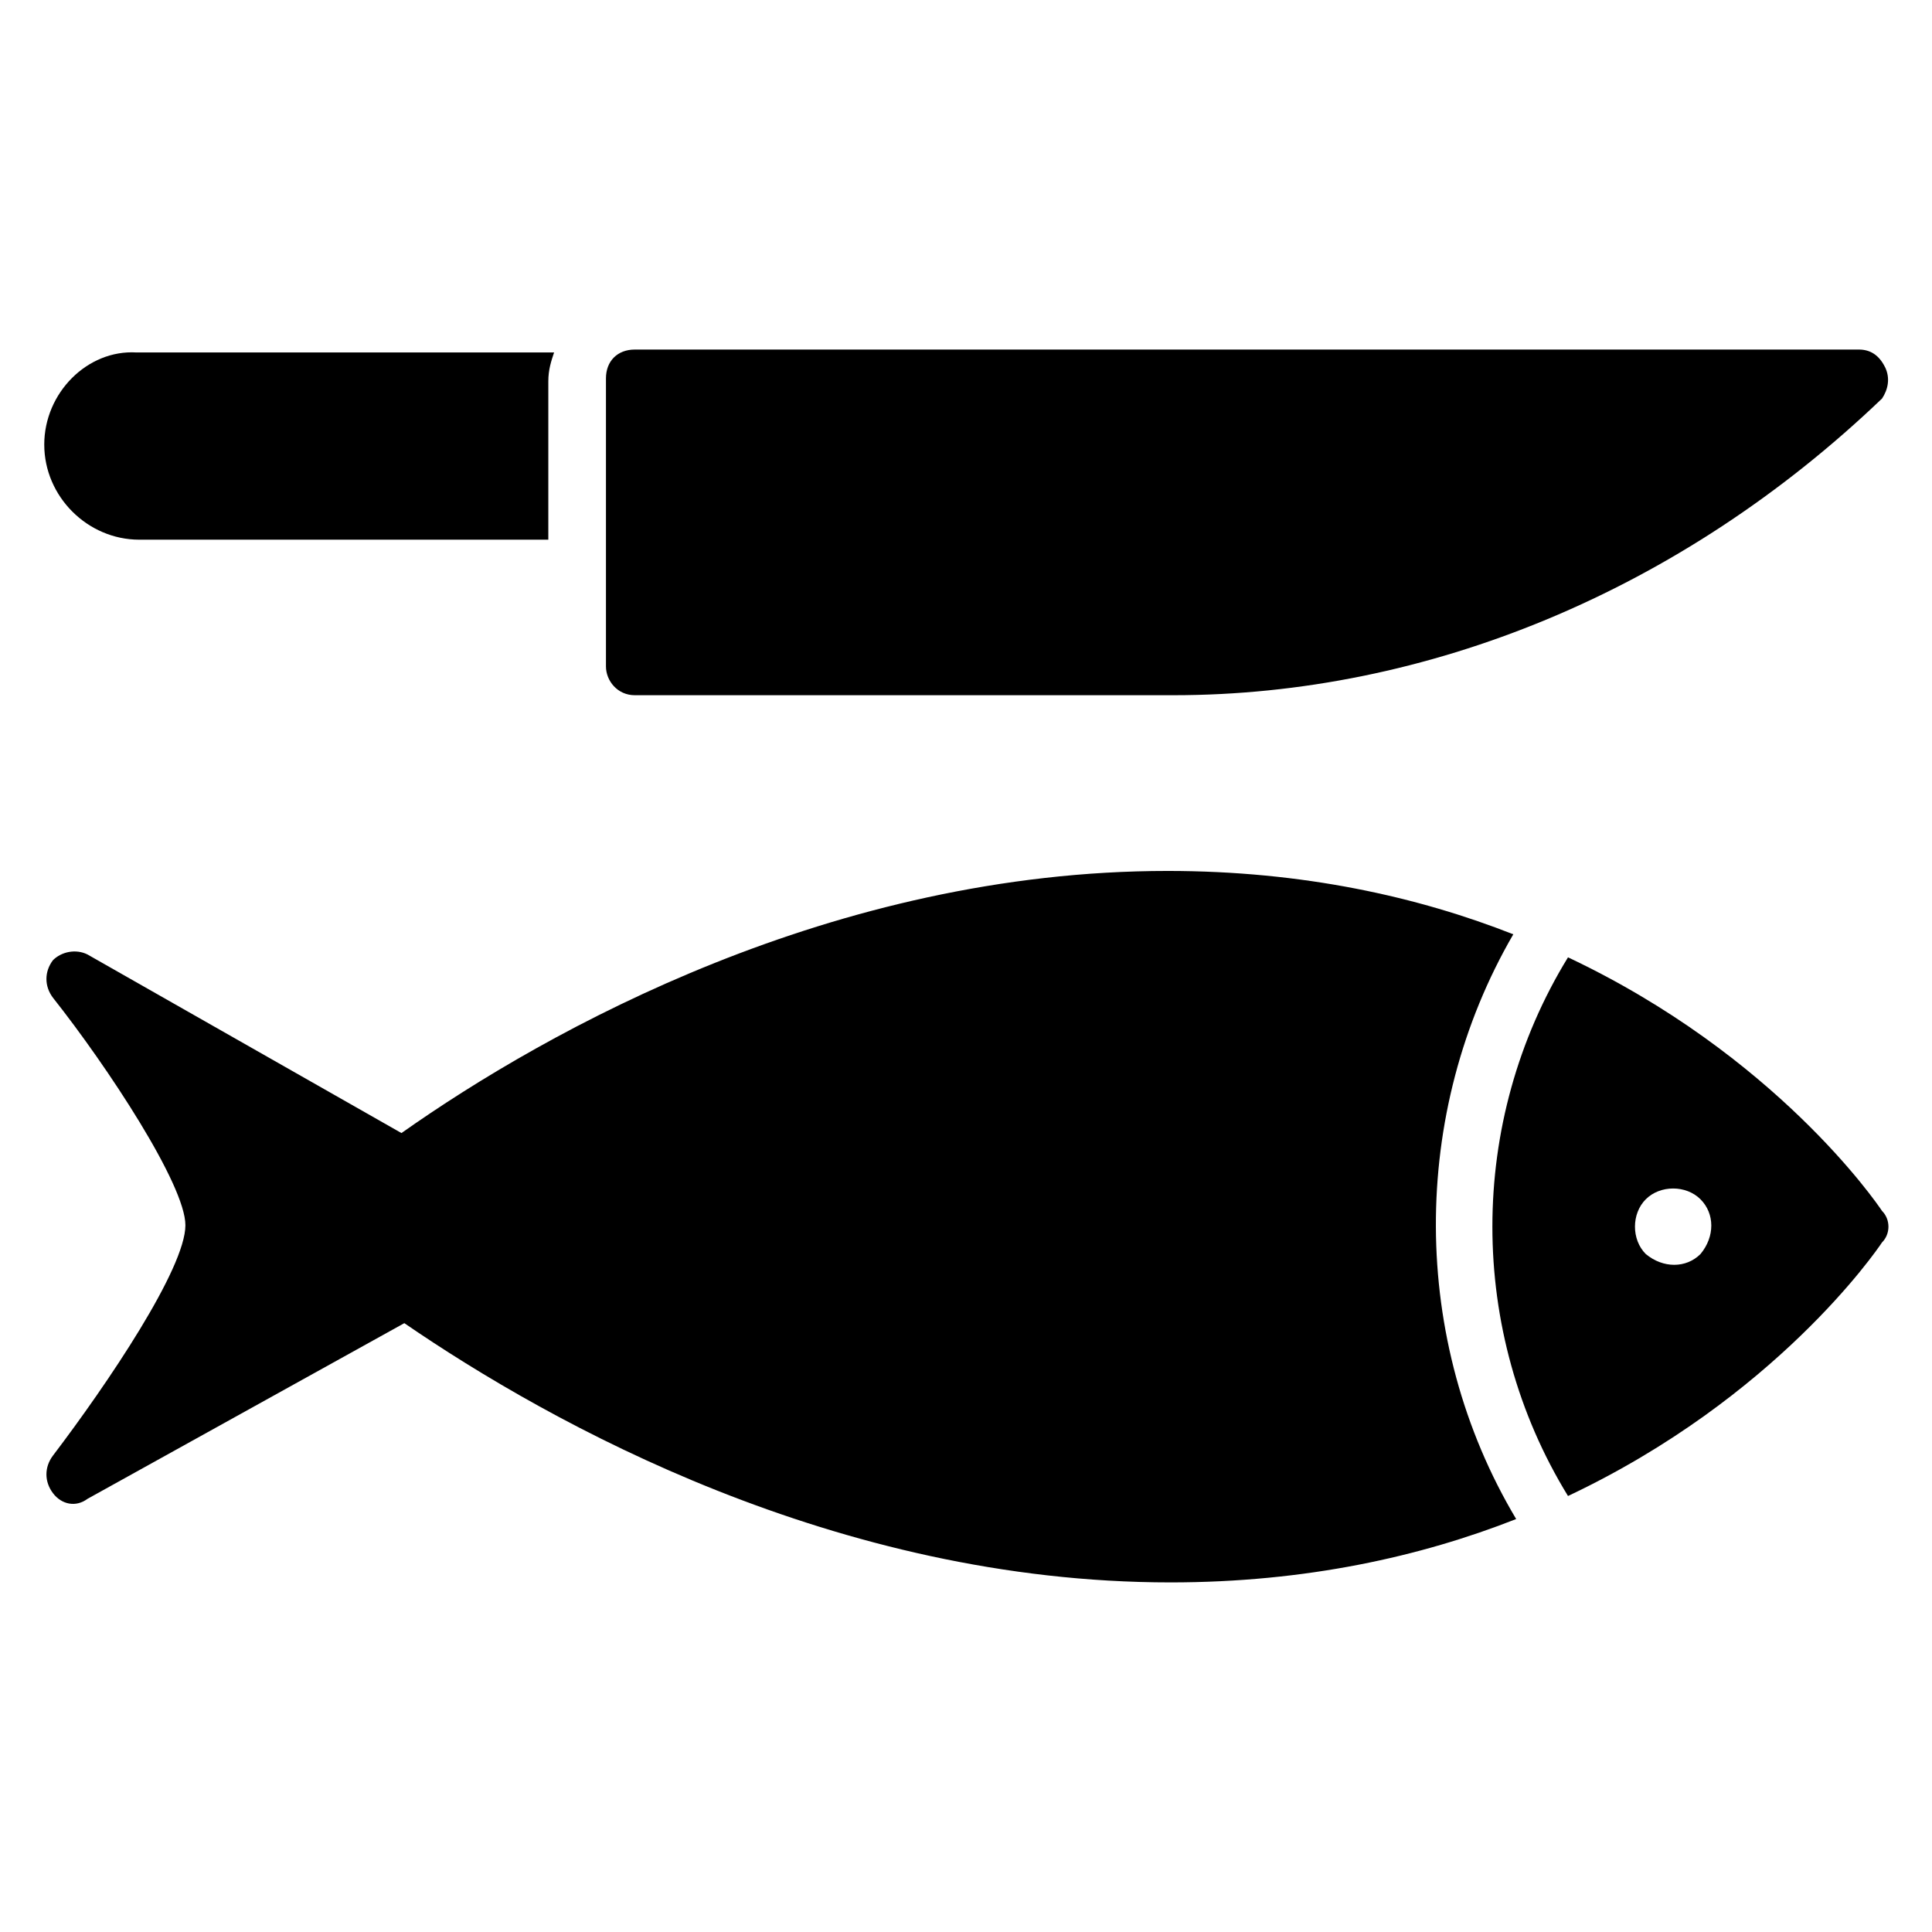
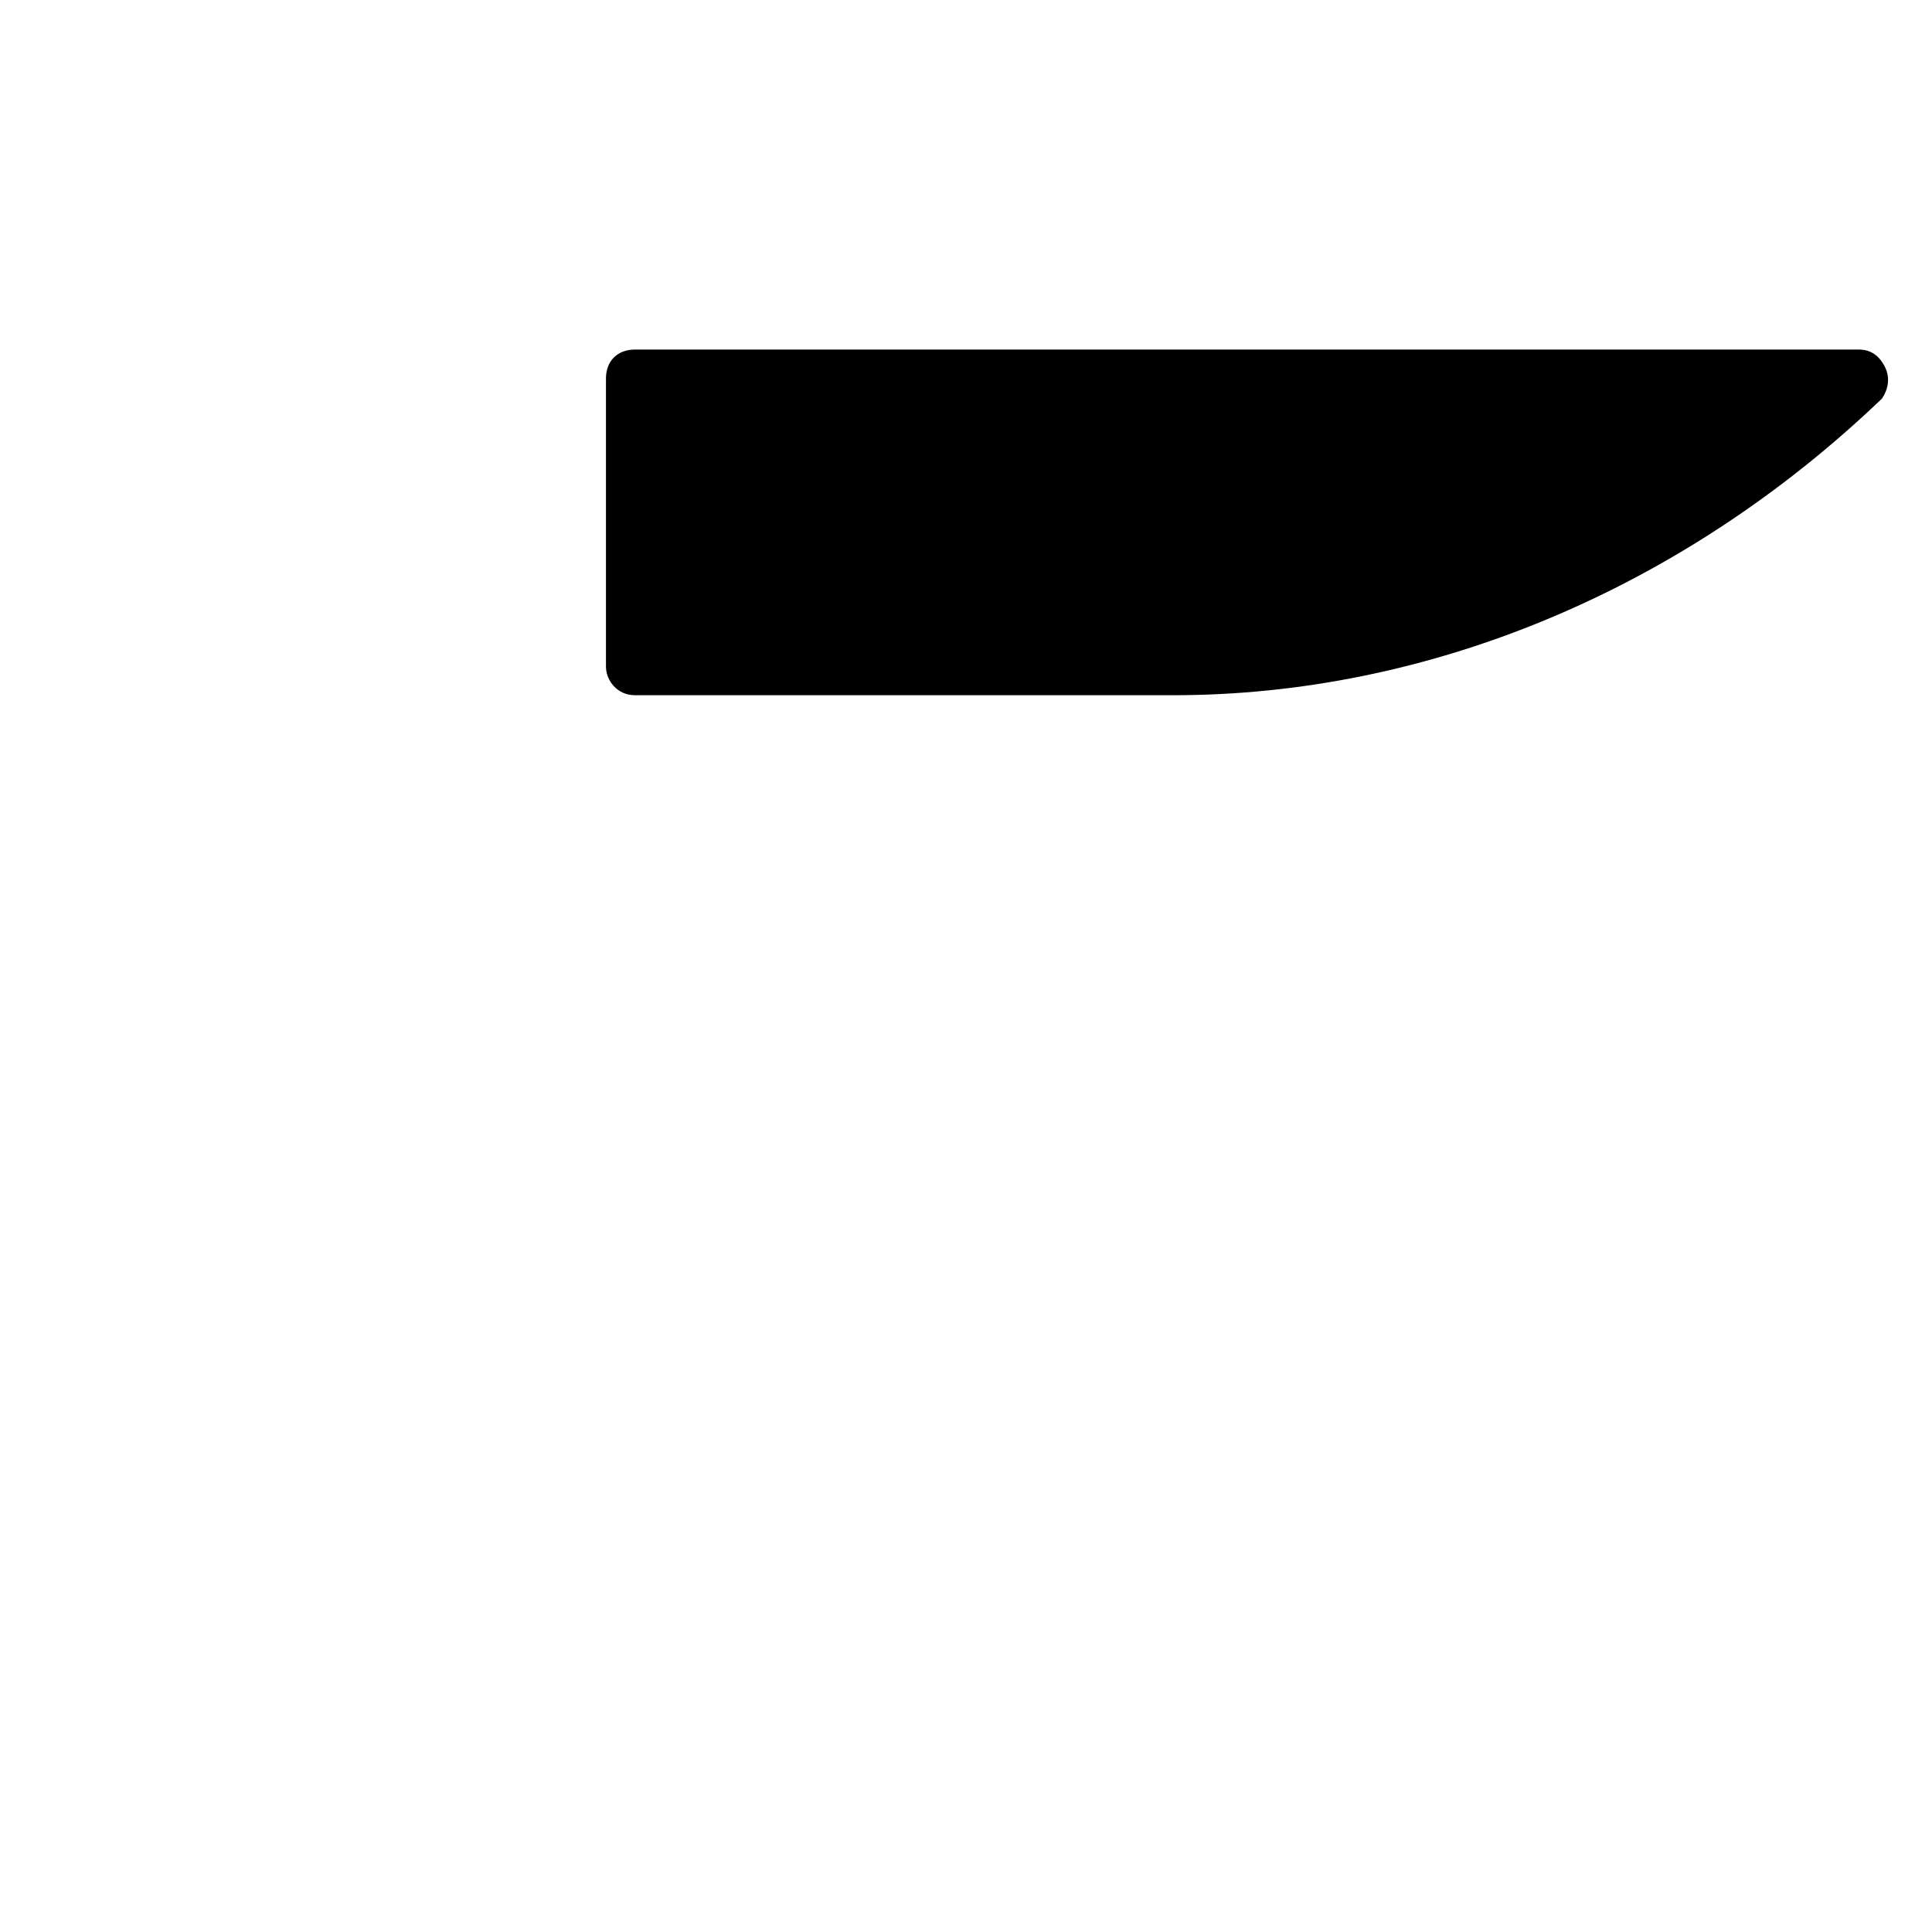
<svg xmlns="http://www.w3.org/2000/svg" fill="#000000" width="800px" height="800px" version="1.1" viewBox="144 144 512 512">
  <g>
    <path d="m643.51 241.22c-1.527-3.055-3.816-4.582-6.871-4.582h-324.42c-4.582 0-7.633 3.055-7.633 7.633v76.336c0 3.816 3.055 7.633 7.633 7.633h142.75c67.176 0 134.35-27.48 187.79-78.625 1.523-2.289 2.285-5.34 0.762-8.395z" />
-     <path d="m155.73 261.83c0 13.742 11.449 25.191 25.191 25.191h108.39v-41.984c0-3.055 0.762-5.344 1.527-7.633h-110.68c-12.98-0.766-24.43 10.688-24.43 24.426z" />
-     <path d="m545.04 391.6c-25.191-9.922-55.723-16.793-91.602-16.793-88.547 0-164.12 41.984-203.05 69.465l-83.207-47.328c-3.055-1.527-6.871-0.762-9.16 1.527-2.289 3.055-2.289 6.871 0 9.922 14.504 18.32 35.113 49.617 35.113 60.305 0 11.449-20.609 41.984-35.113 61.066-2.289 3.055-2.289 6.871 0 9.922 2.289 3.055 6.106 3.816 9.16 1.527l83.969-46.562c38.93 26.719 114.5 68.703 203.05 68.703 35.879 0 66.41-6.871 91.602-16.793-28.242-47.328-28.242-107.63-0.762-154.96z" />
-     <path d="m642.74 464.88c-1.527-2.289-28.242-41.223-83.203-67.176-26.719 43.512-26.719 99.234 0 142.75 54.961-25.953 81.68-64.883 83.203-67.176 2.289-2.289 2.289-6.106 0-8.395zm-48.09 11.449c-3.816 3.816-9.922 3.816-14.504 0-3.816-3.816-3.816-10.688 0-14.504 3.816-3.816 10.688-3.816 14.504 0s3.816 9.926 0 14.504z" />
  </g>
</svg>